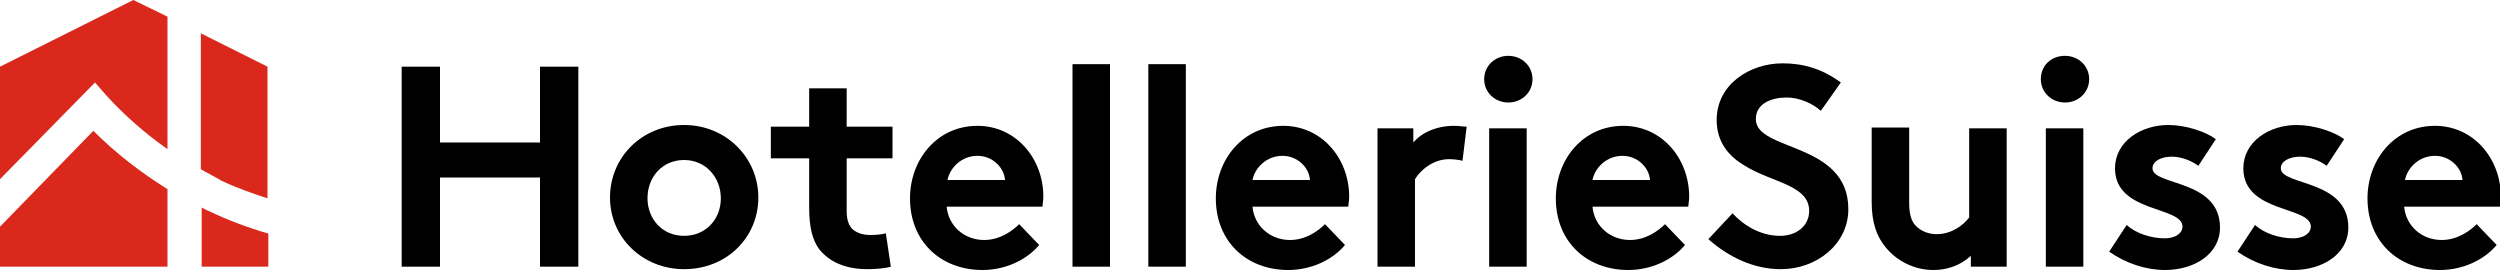
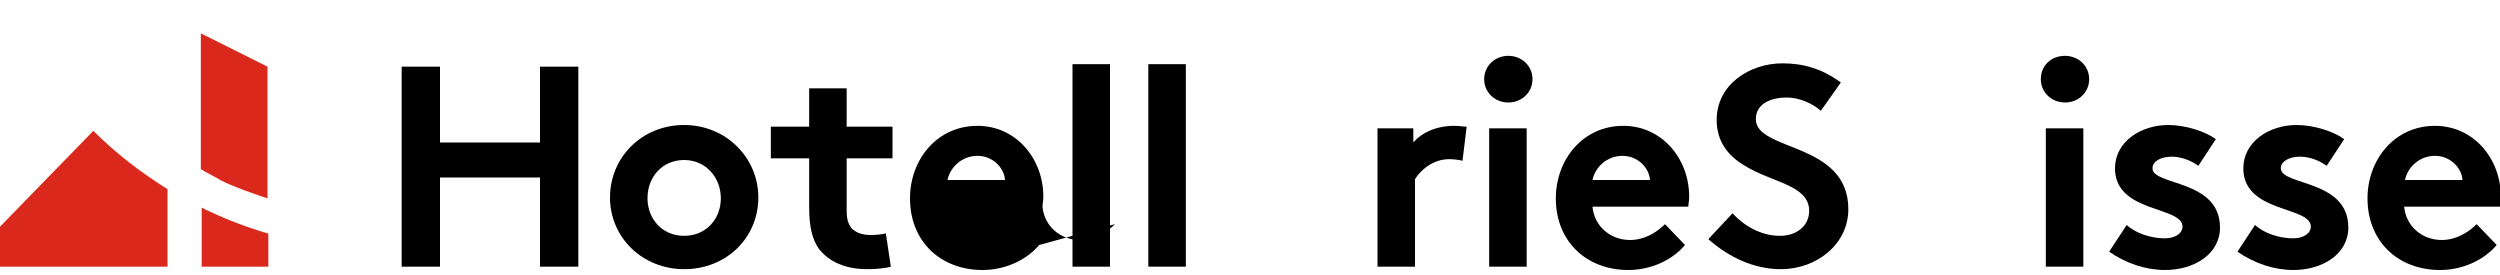
<svg xmlns="http://www.w3.org/2000/svg" version="1.1" id="Ebene_1" x="0px" y="0px" viewBox="0 0 300 33" style="enable-background:new 0 0 300 33;" xml:space="preserve">
  <style type="text/css">
	.st0{fill:#DA291C;}
</style>
  <g>
    <g>
      <path class="st0" d="M32.1,23.8V8l-8-4v16.3c0.8,0.5,1.7,0.9,2.5,1.4C28.5,22.6,30.3,23.2,32.1,23.8z" />
-       <path class="st0" d="M12.8,11.5c2.2,2.4,4.6,4.5,7.3,6.4V2l-4.1-2l-16,8v13.5L11.4,9.9L12.8,11.5z" />
      <path class="st0" d="M32.1,28c-2.4-0.7-4.8-1.6-7.1-2.7c-0.3-0.1-0.6-0.3-0.8-0.4v7.1h8V28z" />
      <path class="st0" d="M20.1,22.7c-3.2-2-6.2-4.3-8.9-7L0,27.2V32h20.1L20.1,22.7L20.1,22.7z" />
    </g>
    <g>
      <path d="M64.8,21.3h-12V32h-4.6V8h4.6v9.1h12V8h4.6v24h-4.6L64.8,21.3L64.8,21.3z" />
      <path d="M82.1,15c5,0,8.9,3.9,8.9,8.7s-3.8,8.6-8.9,8.6c-5,0-8.9-3.8-8.9-8.6S77,15,82.1,15z M82.1,28.3c2.6,0,4.4-2,4.4-4.5    s-1.8-4.6-4.4-4.6c-2.6,0-4.4,2-4.4,4.6C77.7,26.2,79.4,28.3,82.1,28.3z" />
      <path d="M106.9,32c-0.6,0.2-1.9,0.3-2.8,0.3c-2.7,0-4.6-0.9-5.8-2.4c-0.8-1.1-1.2-2.6-1.2-5v-5.9h-4.6v-3.8h4.6v-4.6h4.5v4.6h5.5    v3.8h-5.5v6.3c0,1,0.2,1.6,0.6,2.1c0.5,0.5,1.2,0.8,2.3,0.8c0.7,0,1.5-0.1,1.8-0.2L106.9,32z" />
-       <path d="M124.7,29.4c-1.6,1.9-4.2,3-6.8,3c-5,0-8.7-3.4-8.7-8.6c0-4.6,3.2-8.7,8.1-8.7c4.6,0,7.9,3.9,7.9,8.5    c0,0.5-0.1,0.9-0.1,1.2h-11.5c0.2,2.3,2.1,4,4.5,4c1.9,0,3.4-1.1,4.2-1.9L124.7,29.4z M120.6,21.6c-0.1-1.5-1.5-2.9-3.3-2.9    c-1.9,0-3.3,1.4-3.6,2.9H120.6z" />
+       <path d="M124.7,29.4c-1.6,1.9-4.2,3-6.8,3c-5,0-8.7-3.4-8.7-8.6c0-4.6,3.2-8.7,8.1-8.7c4.6,0,7.9,3.9,7.9,8.5    c0,0.5-0.1,0.9-0.1,1.2c0.2,2.3,2.1,4,4.5,4c1.9,0,3.4-1.1,4.2-1.9L124.7,29.4z M120.6,21.6c-0.1-1.5-1.5-2.9-3.3-2.9    c-1.9,0-3.3,1.4-3.6,2.9H120.6z" />
      <path d="M133.2,32h-4.5V7.7h4.5V32z" />
      <path d="M142.3,32h-4.5V7.7h4.5V32z" />
-       <path d="M161.4,29.4c-1.6,1.9-4.2,3-6.8,3c-5,0-8.7-3.4-8.7-8.6c0-4.6,3.2-8.7,8.1-8.7c4.6,0,7.9,3.9,7.9,8.5    c0,0.5-0.1,0.9-0.1,1.2h-11.5c0.2,2.3,2.1,4,4.5,4c1.9,0,3.4-1.1,4.2-1.9L161.4,29.4z M157.2,21.6c-0.1-1.5-1.5-2.9-3.3-2.9    c-1.9,0-3.3,1.4-3.6,2.9H157.2z" />
      <path d="M175.5,19.3c-0.3-0.1-1-0.2-1.6-0.2c-2,0-3.5,1.4-4.1,2.4V32h-4.5V15.4h4.3v1.7c1-1.2,2.8-2,4.9-2c0.7,0,1,0.1,1.5,0.1    L175.5,19.3z" />
      <path d="M181,6.7c1.6,0,2.9,1.2,2.9,2.8c0,1.6-1.3,2.8-2.9,2.8s-2.9-1.2-2.9-2.8C178.1,7.9,179.4,6.7,181,6.7z M183.2,32h-4.5    V15.4h4.5V32z" />
      <path d="M202.2,29.4c-1.6,1.9-4.2,3-6.8,3c-5,0-8.7-3.4-8.7-8.6c0-4.6,3.2-8.7,8.1-8.7c4.6,0,7.9,3.9,7.9,8.5    c0,0.5-0.1,0.9-0.1,1.2h-11.5c0.2,2.3,2.1,4,4.5,4c1.9,0,3.4-1.1,4.2-1.9L202.2,29.4z M198,21.6c-0.1-1.5-1.5-2.9-3.3-2.9    c-1.9,0-3.3,1.4-3.6,2.9H198z" />
      <path d="M207.9,25.6c1.4,1.5,3.4,2.7,5.7,2.7c2,0,3.5-1.2,3.5-3c0-3.1-4.5-3.4-7.7-5.4c-1.9-1.1-3.4-2.8-3.4-5.5    c0-4.3,4-6.8,7.9-6.8c2.4,0,4.7,0.6,7,2.3l-2.4,3.4c-1-0.9-2.6-1.6-4.1-1.6c-1.8,0-3.7,0.7-3.7,2.6c0,3.9,11.1,2.7,11.1,10.8    c0,4.2-3.8,7.2-8.1,7.2c-3.2,0-6.2-1.4-8.7-3.6L207.9,25.6z" />
-       <path d="M240.8,15.4V32h-4.3v-1.3c-1.3,1.2-2.9,1.7-4.5,1.7c-2.3,0-4.4-1.1-5.7-2.7c-1.1-1.3-1.7-3-1.7-5.5v-8.9h4.5v9    c0,1.5,0.3,2.3,0.8,2.8c0.7,0.7,1.6,1,2.5,1c1.9,0,3.3-1.2,3.9-2V15.4H240.8z" />
      <path d="M247.8,6.7c1.6,0,2.9,1.2,2.9,2.8c0,1.6-1.3,2.8-2.9,2.8s-2.9-1.2-2.9-2.8S246.1,6.7,247.8,6.7z M250,32h-4.5V15.4h4.5V32    z" />
      <path d="M255.2,27c1.1,1,2.9,1.6,4.6,1.6c1.2,0,2.1-0.6,2.1-1.4c0-2.5-8.1-1.6-8.1-7c0-3.2,3.1-5.2,6.4-5.2c2.1,0,4.5,0.8,5.7,1.7    l-2.1,3.2c-0.8-0.6-2-1.1-3.2-1.1c-1.2,0-2.3,0.5-2.3,1.4c0,2.1,8.1,1.3,8.1,7.1c0,3.2-3.1,5.1-6.6,5.1c-2.3,0-4.7-0.8-6.7-2.2    L255.2,27z" />
      <path d="M270.6,27c1.1,1,2.9,1.6,4.6,1.6c1.2,0,2.1-0.6,2.1-1.4c0-2.5-8.1-1.6-8.1-7c0-3.2,3.1-5.2,6.4-5.2c2.1,0,4.5,0.8,5.7,1.7    l-2.1,3.2c-0.8-0.6-2-1.1-3.2-1.1c-1.2,0-2.3,0.5-2.3,1.4c0,2.1,8.1,1.3,8.1,7.1c0,3.2-3.1,5.1-6.6,5.1c-2.3,0-4.7-0.8-6.7-2.2    L270.6,27z" />
      <path d="M299.6,29.4c-1.6,1.9-4.2,3-6.8,3c-5,0-8.7-3.4-8.7-8.6c0-4.6,3.2-8.7,8.1-8.7c4.6,0,7.9,3.9,7.9,8.5    c0,0.5-0.1,0.9-0.1,1.2h-11.5c0.2,2.3,2.1,4,4.5,4c1.9,0,3.4-1.1,4.2-1.9L299.6,29.4z M295.5,21.6c-0.1-1.5-1.5-2.9-3.3-2.9    c-1.9,0-3.3,1.4-3.6,2.9H295.5z" />
    </g>
  </g>
</svg>